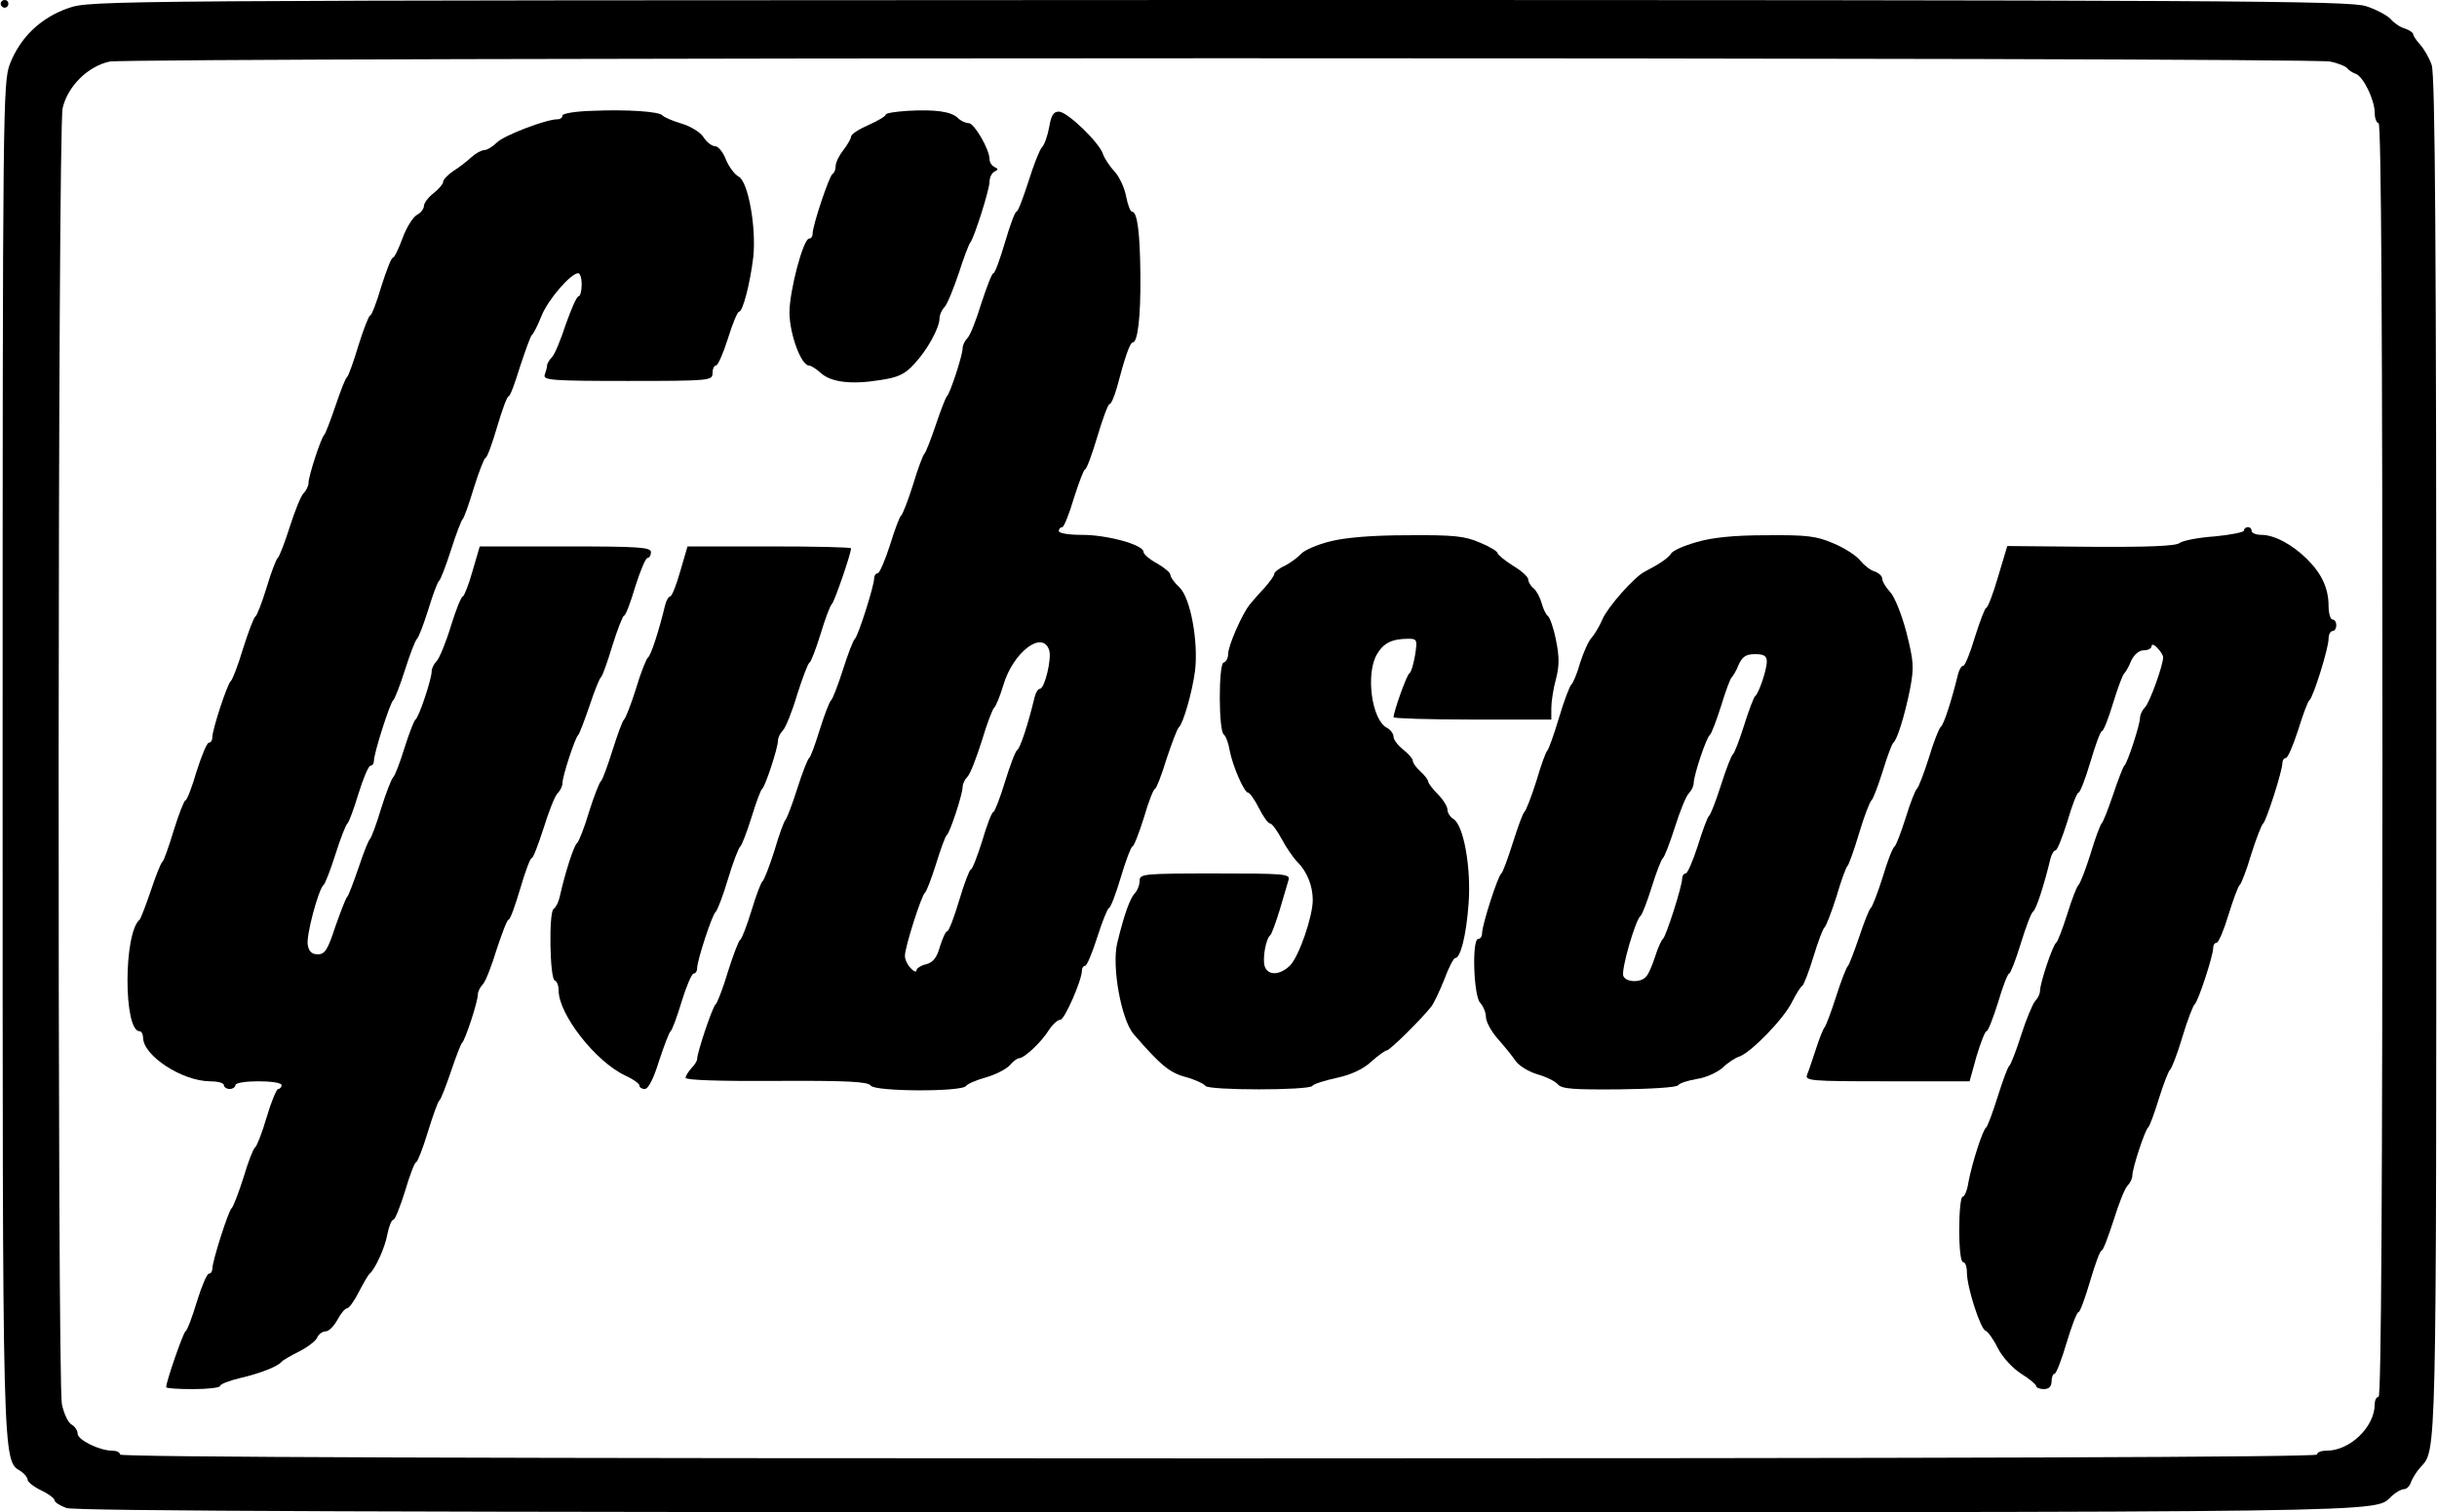
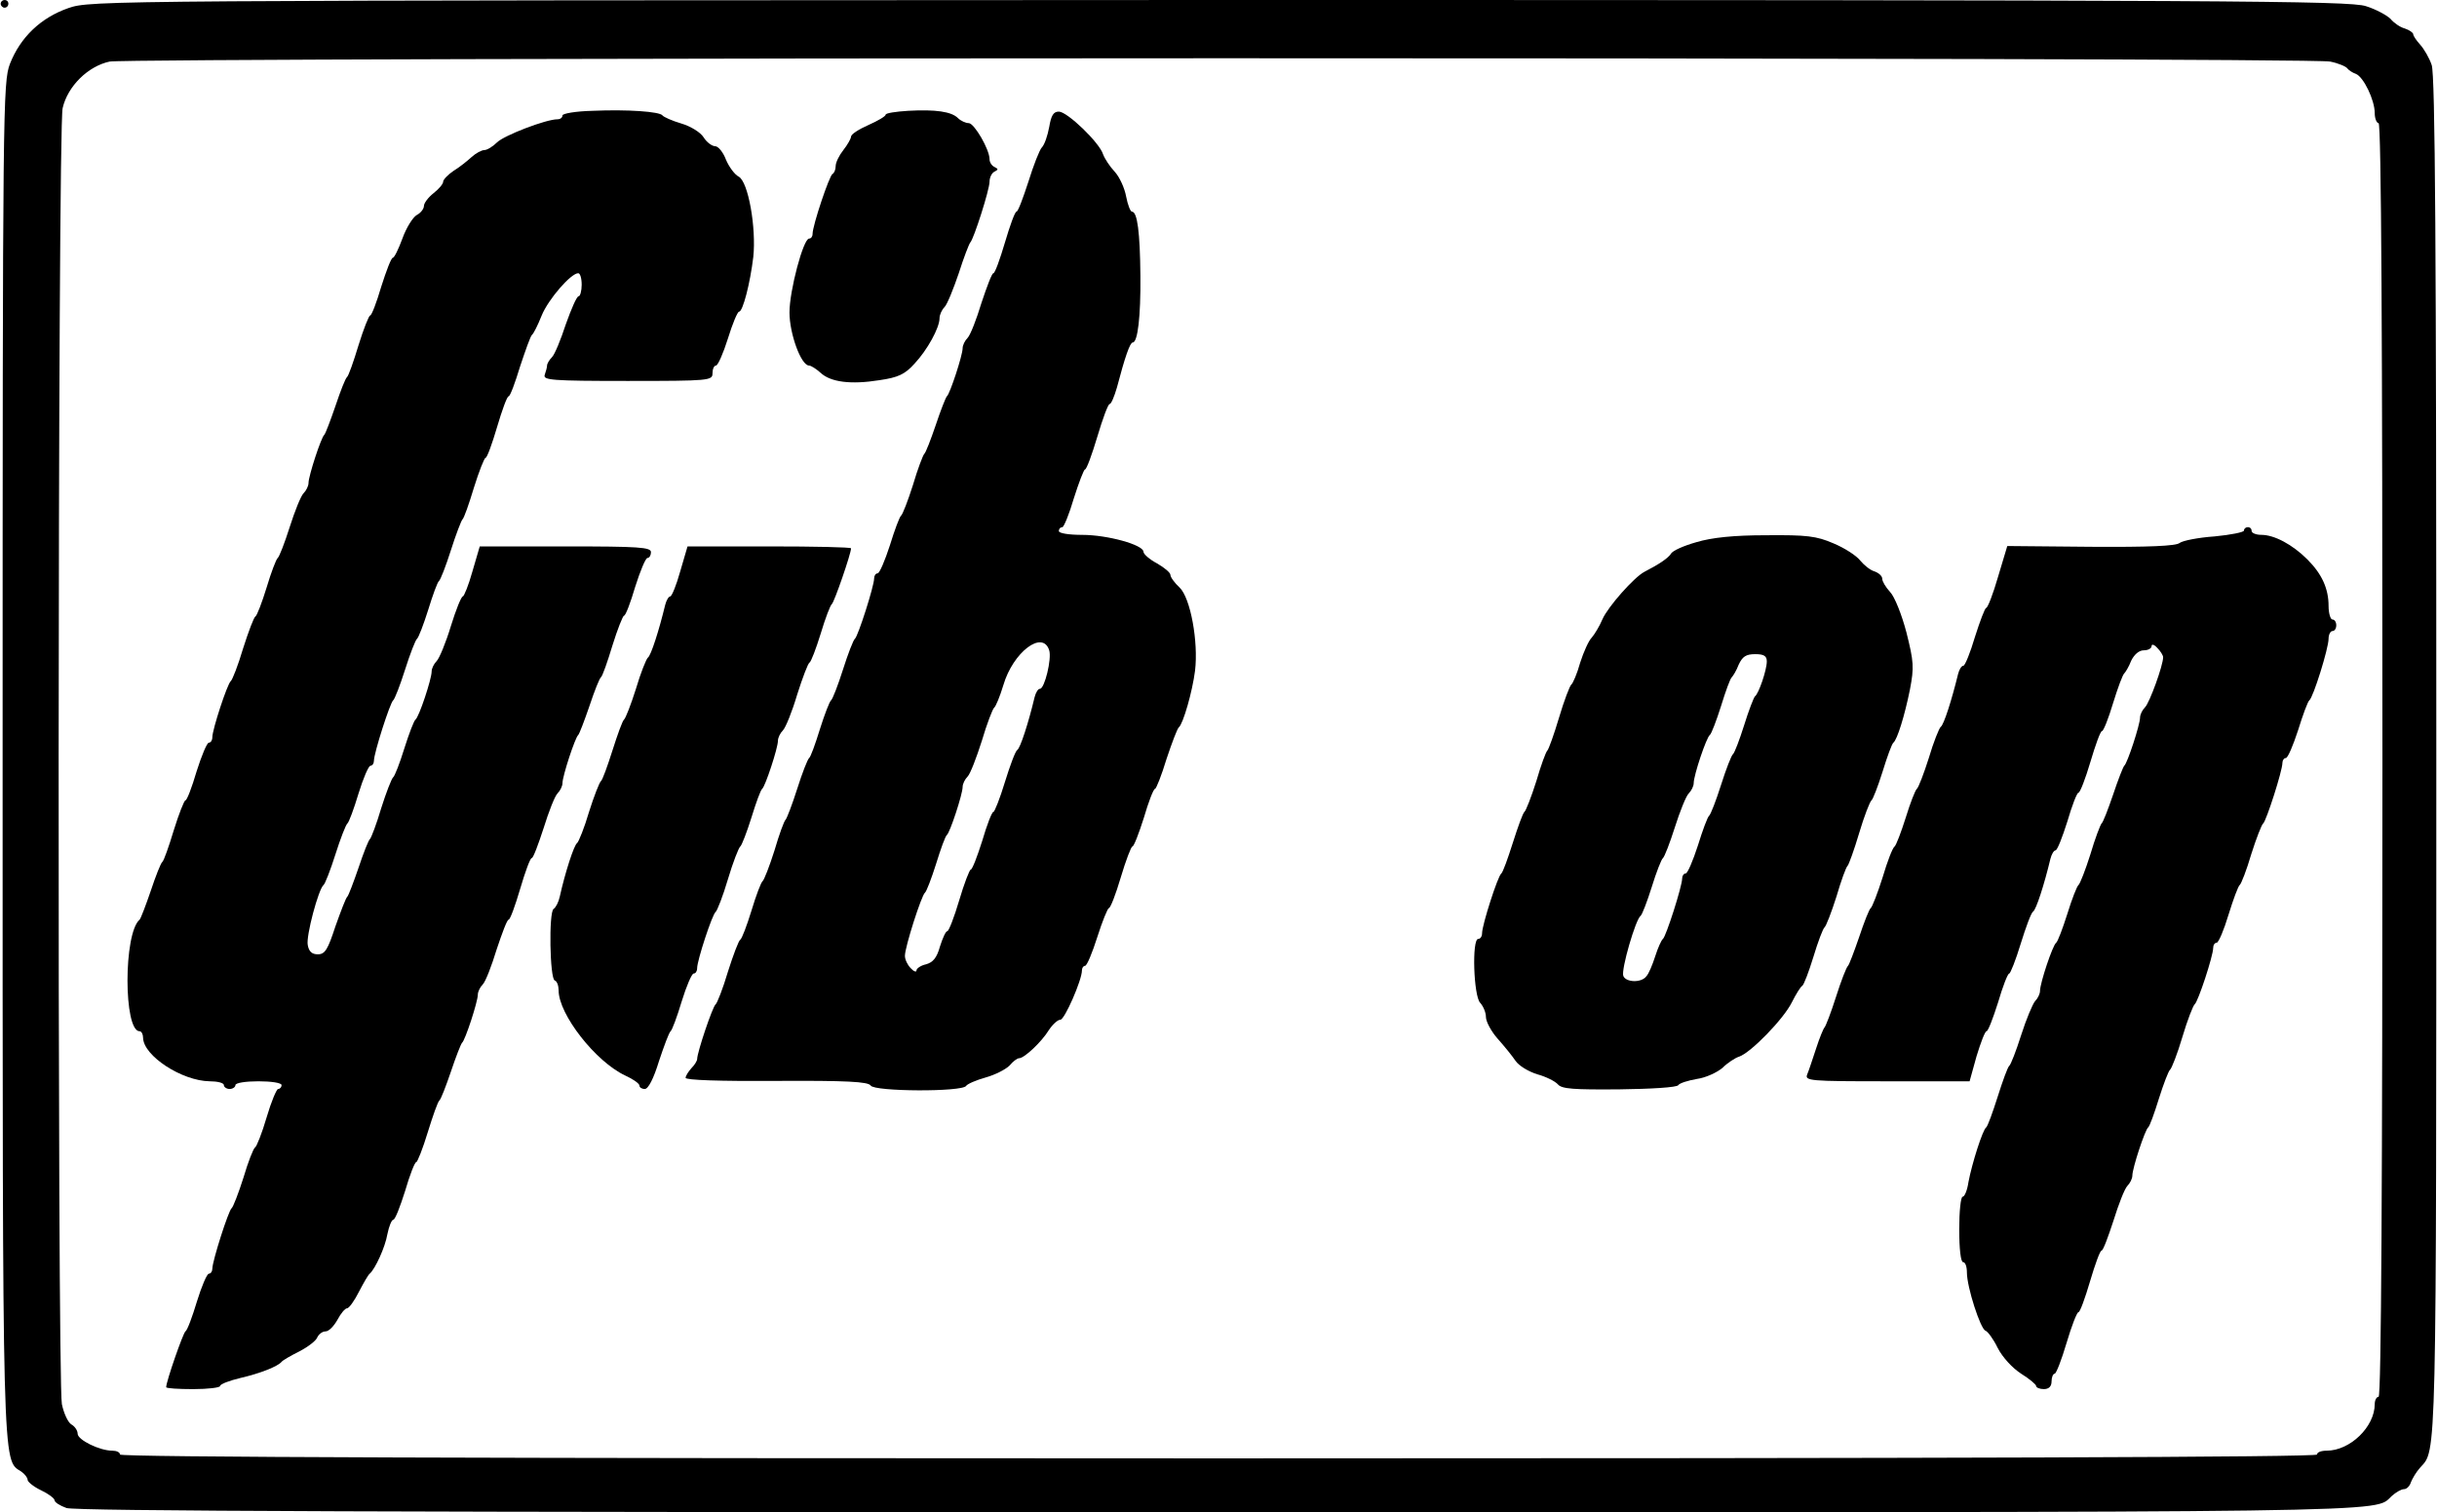
<svg xmlns="http://www.w3.org/2000/svg" version="1.0" width="167.325mm" height="103.825mm" viewBox="0 0 633 393" preserveAspectRatio="xMidYMid meet">
  <g transform="translate(0,393) scale(0.1,-0.1)" fill="#000000" stroke="none">
    <path d="M0 3920 c0 -5 5 -10 10 -10 6 0 10 5 10 10 0 6 -4 10 -10 10 -5 0 -10 -4 -10 -10z" />
    <path d="M176 3909 c-72 -25 -125 -76 -152 -145 -18 -48 -19 -101 -19 -1799 0 -1874 -1 -1828 48 -1859 9 -6 17 -16 17 -22 0 -5 16 -18 35 -27 19 -9 35 -21 35 -26 0 -5 14 -14 31 -20 23 -8 871 -11 3000 -11 3119 0 2995 -2 3043 42 11 10 25 18 32 18 7 0 15 8 18 18 4 10 14 27 24 38 43 48 42 -11 42 1843 0 1332 -3 1776 -12 1802 -6 18 -20 42 -30 53 -10 11 -18 23 -18 27 0 4 -10 11 -22 15 -12 3 -29 15 -37 25 -9 9 -38 25 -64 33 -43 14 -341 16 -2980 16 -2917 -1 -2932 -1 -2991 -21z m5878 -139 c21 -4 42 -13 45 -18 3 -4 13 -11 22 -14 20 -8 49 -68 49 -102 0 -14 5 -26 10 -26 7 0 10 -558 10 -1655 0 -1097 -3 -1655 -10 -1655 -5 0 -10 -8 -10 -19 0 -59 -64 -121 -125 -121 -14 0 -25 -4 -25 -10 0 -7 -958 -10 -2855 -10 -1897 0 -2855 3 -2855 10 0 6 -9 10 -20 10 -33 0 -90 28 -90 44 0 8 -7 19 -16 24 -9 5 -20 29 -25 53 -12 64 -11 3313 2 3368 13 57 66 109 122 121 58 11 5722 12 5771 0z" />
    <path d="M1538 3642 c-43 -1 -78 -7 -78 -12 0 -6 -6 -10 -13 -10 -30 0 -139 -42 -157 -60 -11 -11 -26 -20 -33 -20 -7 0 -22 -8 -33 -18 -11 -10 -32 -27 -47 -36 -15 -10 -27 -23 -27 -28 0 -6 -11 -19 -25 -30 -14 -11 -25 -26 -25 -33 0 -8 -9 -19 -19 -24 -10 -6 -27 -33 -37 -61 -10 -27 -21 -50 -25 -50 -4 0 -17 -34 -30 -75 -12 -41 -25 -75 -29 -75 -3 0 -17 -35 -30 -77 -13 -43 -26 -80 -30 -83 -4 -3 -17 -36 -30 -75 -13 -38 -26 -72 -29 -75 -8 -6 -41 -107 -41 -125 0 -8 -6 -20 -13 -27 -7 -7 -23 -47 -36 -88 -13 -41 -27 -77 -31 -80 -4 -3 -17 -37 -29 -77 -12 -39 -25 -73 -29 -75 -4 -2 -18 -39 -32 -83 -13 -44 -28 -82 -32 -85 -9 -7 -48 -126 -48 -146 0 -8 -4 -14 -9 -14 -5 0 -19 -34 -32 -75 -12 -41 -25 -75 -29 -75 -3 0 -17 -35 -30 -77 -13 -43 -26 -80 -30 -83 -4 -3 -17 -36 -30 -75 -13 -38 -26 -72 -29 -75 -42 -35 -42 -290 0 -290 5 0 9 -8 9 -17 1 -47 101 -112 173 -113 20 0 37 -4 37 -10 0 -5 7 -10 15 -10 8 0 15 5 15 10 0 6 27 10 60 10 33 0 60 -4 60 -10 0 -5 -4 -10 -9 -10 -4 0 -18 -33 -30 -74 -12 -41 -26 -76 -30 -78 -4 -2 -18 -37 -30 -78 -13 -41 -27 -77 -31 -80 -8 -6 -50 -137 -50 -157 0 -7 -4 -13 -9 -13 -5 0 -19 -33 -31 -72 -12 -40 -25 -75 -30 -78 -6 -4 -50 -130 -50 -145 0 -3 32 -5 70 -5 39 0 70 4 70 8 0 5 24 14 53 21 52 12 97 30 107 42 3 4 24 16 46 27 23 12 44 28 47 37 4 8 13 15 21 15 9 0 22 14 31 30 9 17 20 30 25 30 5 0 19 19 31 43 12 23 24 44 28 47 14 12 40 68 46 103 4 20 11 37 15 37 5 0 18 34 31 75 12 41 25 75 29 75 3 0 17 35 30 78 13 42 26 79 30 82 4 3 17 37 30 75 13 39 26 72 29 75 8 6 41 107 41 125 0 8 6 20 13 27 7 7 23 48 36 91 14 42 27 77 31 77 4 0 17 36 30 80 13 44 26 80 30 80 4 0 17 35 31 78 13 42 29 83 36 90 7 7 13 19 13 27 0 18 33 119 41 125 3 3 16 37 29 75 13 39 26 72 30 75 4 3 17 40 30 83 13 42 27 77 30 77 4 0 17 34 29 75 13 41 27 75 32 75 5 0 9 7 9 15 0 13 -31 15 -223 15 l-222 0 -19 -65 c-10 -36 -22 -65 -25 -65 -4 0 -18 -35 -31 -77 -13 -43 -30 -84 -37 -91 -7 -7 -13 -19 -13 -27 0 -20 -33 -119 -42 -125 -4 -3 -17 -37 -29 -75 -12 -39 -25 -72 -29 -75 -4 -3 -18 -39 -31 -80 -12 -41 -26 -77 -29 -80 -4 -3 -17 -36 -30 -75 -13 -38 -26 -72 -29 -75 -4 -3 -17 -38 -31 -77 -20 -61 -27 -73 -46 -73 -15 0 -23 7 -26 24 -5 23 28 146 41 156 4 3 18 39 31 80 13 41 27 77 31 80 4 3 17 38 29 78 12 39 26 72 31 72 5 0 9 6 9 13 0 20 42 151 50 157 4 3 18 39 31 80 13 41 27 77 31 80 4 3 17 37 29 75 12 39 24 72 28 75 4 3 18 39 31 80 13 41 27 77 30 80 4 3 17 40 30 83 13 42 27 77 30 77 4 0 17 36 30 80 13 44 26 80 30 80 4 0 17 35 30 78 14 42 27 79 31 82 4 3 15 25 25 50 17 42 76 110 95 110 5 0 9 -13 9 -30 0 -16 -4 -30 -8 -30 -5 0 -19 -33 -33 -72 -13 -40 -29 -79 -36 -86 -7 -7 -13 -17 -13 -22 0 -5 -3 -15 -6 -24 -5 -14 17 -16 215 -16 214 0 221 1 221 20 0 11 4 20 9 20 5 0 19 32 31 70 12 39 25 70 29 70 10 0 29 75 37 142 8 76 -13 196 -38 209 -10 5 -25 25 -33 44 -7 19 -20 35 -28 35 -8 0 -22 10 -30 23 -8 13 -34 29 -58 36 -24 7 -46 17 -49 21 -7 10 -91 16 -182 12z" />
    <path d="M2358 3642 c-32 -2 -58 -6 -58 -10 0 -4 -20 -16 -45 -27 -25 -11 -45 -24 -45 -30 0 -5 -9 -21 -20 -35 -11 -14 -20 -32 -20 -42 0 -9 -4 -18 -8 -20 -8 -3 -52 -134 -52 -156 0 -7 -4 -12 -9 -12 -15 0 -51 -135 -51 -192 0 -55 30 -138 51 -138 5 0 19 -9 30 -19 26 -24 78 -31 153 -19 48 7 66 15 91 43 33 35 65 93 65 118 0 9 6 22 13 29 7 7 23 47 37 88 13 41 27 77 30 80 9 9 50 137 50 158 0 11 6 23 13 26 10 5 10 7 0 12 -7 3 -13 12 -13 20 0 26 -40 94 -54 94 -8 0 -21 6 -28 13 -17 17 -58 23 -130 19z" />
    <path d="M2725 3600 c-4 -22 -12 -46 -19 -53 -6 -6 -22 -47 -35 -89 -14 -43 -27 -78 -31 -78 -4 0 -17 -36 -30 -80 -13 -44 -26 -80 -30 -80 -4 0 -17 -35 -31 -77 -13 -43 -29 -84 -36 -91 -7 -7 -13 -19 -13 -27 0 -18 -33 -119 -41 -125 -3 -3 -16 -36 -29 -75 -13 -38 -26 -72 -30 -75 -3 -3 -17 -39 -29 -80 -13 -41 -27 -77 -31 -80 -4 -3 -17 -38 -29 -77 -13 -40 -27 -73 -32 -73 -5 0 -9 -6 -9 -13 0 -20 -42 -151 -50 -157 -4 -3 -18 -39 -31 -80 -13 -41 -27 -77 -31 -80 -4 -3 -17 -37 -29 -75 -12 -39 -24 -72 -28 -75 -4 -3 -18 -39 -31 -80 -13 -41 -27 -77 -30 -80 -4 -3 -17 -39 -29 -80 -13 -41 -27 -77 -31 -80 -4 -3 -17 -37 -29 -77 -12 -39 -25 -73 -29 -75 -4 -2 -18 -39 -32 -83 -13 -44 -28 -82 -32 -85 -8 -6 -48 -125 -48 -142 0 -5 -7 -16 -15 -24 -8 -9 -15 -20 -15 -25 0 -6 89 -9 236 -8 183 1 238 -2 245 -12 9 -16 238 -17 248 -1 3 5 26 15 51 22 25 7 52 21 62 31 9 11 20 19 25 19 13 0 58 42 77 73 10 15 23 27 30 27 11 0 56 103 56 128 0 7 4 12 8 12 5 0 19 34 32 75 13 41 27 75 30 75 4 0 18 36 31 80 13 44 27 80 30 80 4 0 17 34 30 75 12 41 25 75 29 75 3 0 17 35 30 78 14 42 28 79 32 82 11 9 35 92 42 147 9 76 -12 189 -40 216 -13 12 -24 27 -24 33 0 6 -16 19 -35 30 -19 10 -35 24 -35 30 0 18 -93 44 -159 44 -34 0 -61 4 -61 10 0 6 4 10 9 10 4 0 18 34 30 75 13 41 26 75 29 75 4 0 18 38 32 85 14 47 28 85 32 85 4 0 12 19 19 43 21 80 34 117 41 117 13 0 21 67 20 173 -1 114 -8 167 -22 167 -4 0 -11 18 -15 39 -4 22 -17 51 -30 65 -13 14 -26 34 -30 45 -9 30 -93 111 -115 111 -14 0 -20 -10 -25 -40z m0 -1360 c7 -22 -12 -100 -24 -100 -5 0 -11 -10 -14 -22 -16 -67 -37 -132 -45 -137 -5 -3 -19 -41 -32 -83 -13 -43 -27 -78 -30 -78 -4 0 -17 -34 -29 -75 -13 -41 -26 -75 -30 -75 -3 0 -17 -36 -30 -80 -13 -44 -27 -80 -31 -80 -4 0 -12 -18 -19 -40 -8 -29 -18 -41 -36 -46 -14 -3 -25 -11 -25 -16 0 -5 -7 -3 -15 6 -8 8 -15 22 -15 32 0 23 43 157 52 164 4 3 17 37 29 75 12 39 24 72 28 75 8 6 41 106 41 125 0 8 6 20 13 27 7 7 23 49 37 93 13 44 28 83 32 86 4 3 15 29 24 59 25 85 102 144 119 90z" />
    <path d="M5830 2551 c0 -4 -34 -11 -76 -15 -43 -3 -83 -11 -91 -17 -9 -8 -80 -11 -231 -10 l-217 2 -24 -80 c-13 -45 -27 -81 -31 -81 -3 0 -16 -34 -29 -75 -12 -41 -26 -75 -30 -75 -5 0 -11 -10 -14 -22 -16 -66 -37 -132 -45 -137 -4 -3 -19 -40 -31 -81 -13 -41 -27 -77 -31 -80 -4 -3 -17 -36 -29 -75 -12 -38 -25 -72 -29 -75 -5 -3 -19 -39 -31 -80 -13 -41 -27 -77 -31 -80 -4 -3 -17 -36 -30 -75 -13 -38 -26 -72 -29 -75 -4 -3 -18 -39 -31 -80 -13 -41 -27 -77 -30 -80 -3 -3 -13 -27 -22 -55 -9 -27 -19 -58 -23 -67 -7 -17 7 -18 207 -18 l215 0 18 65 c11 36 22 65 26 65 4 0 17 34 30 75 12 41 25 75 29 75 3 0 17 35 30 78 13 42 27 80 32 83 8 5 29 70 45 137 3 12 9 22 13 22 5 0 18 34 31 75 12 41 25 75 29 75 4 0 18 36 31 80 13 44 26 80 30 80 4 0 17 33 29 73 12 39 25 74 29 77 3 3 12 17 18 33 8 16 20 27 33 27 11 0 20 5 20 11 0 6 7 4 15 -5 8 -8 15 -19 15 -24 0 -21 -35 -118 -47 -130 -7 -7 -13 -19 -13 -27 0 -18 -33 -119 -41 -125 -3 -3 -16 -36 -29 -75 -13 -38 -26 -72 -30 -75 -3 -3 -17 -39 -29 -80 -13 -41 -27 -77 -31 -80 -4 -3 -17 -36 -29 -75 -12 -38 -25 -72 -29 -75 -9 -6 -42 -105 -42 -125 0 -8 -6 -20 -13 -27 -6 -7 -23 -47 -36 -88 -13 -41 -27 -77 -31 -80 -4 -3 -17 -39 -30 -80 -13 -41 -26 -77 -30 -80 -9 -6 -37 -94 -46 -142 -3 -21 -10 -38 -15 -38 -5 0 -9 -38 -9 -85 0 -50 4 -85 10 -85 6 0 10 -12 10 -27 0 -38 35 -146 48 -151 6 -2 21 -22 32 -45 13 -25 38 -52 61 -67 21 -13 39 -28 39 -32 0 -4 9 -8 20 -8 13 0 20 7 20 20 0 11 4 20 8 20 4 0 18 36 31 80 13 44 27 80 31 80 4 0 17 36 30 80 13 44 26 80 30 80 4 0 17 35 31 78 13 42 29 83 36 90 7 7 13 19 13 27 0 19 33 119 41 125 4 3 16 36 28 75 12 38 25 72 29 75 4 3 19 41 32 85 13 44 28 82 32 85 9 7 48 126 48 146 0 8 4 14 9 14 5 0 19 33 31 73 12 39 25 74 29 77 4 3 18 39 30 80 13 41 27 77 31 80 8 6 50 137 50 157 0 7 4 13 9 13 5 0 19 33 32 73 12 39 25 74 29 77 10 7 50 135 50 160 0 11 5 20 10 20 6 0 10 7 10 15 0 8 -4 15 -10 15 -5 0 -10 16 -10 35 0 45 -17 83 -55 121 -39 39 -86 64 -120 64 -14 0 -25 5 -25 10 0 6 -4 10 -10 10 -5 0 -10 -4 -10 -9z" />
-     <path d="M3455 2523 c-33 -8 -67 -23 -75 -32 -8 -9 -27 -23 -42 -31 -16 -7 -28 -17 -28 -21 0 -5 -11 -20 -24 -35 -13 -14 -31 -34 -39 -44 -20 -24 -57 -108 -57 -130 0 -10 -5 -20 -12 -22 -13 -5 -13 -179 1 -187 5 -4 12 -22 15 -41 8 -42 38 -110 48 -110 4 0 17 -18 28 -40 11 -22 24 -40 29 -40 5 0 18 -18 30 -40 11 -21 30 -49 41 -60 25 -25 40 -62 40 -99 0 -43 -36 -147 -59 -170 -26 -26 -58 -27 -66 -2 -6 20 3 72 15 81 3 3 14 32 24 65 10 33 20 68 23 78 5 16 -9 17 -191 17 -187 0 -196 -1 -196 -19 0 -11 -6 -26 -13 -33 -12 -13 -27 -54 -45 -128 -15 -60 10 -199 42 -237 70 -81 94 -101 136 -112 25 -7 48 -18 51 -23 8 -12 270 -12 278 0 3 5 32 14 64 21 37 8 69 23 89 42 18 16 36 29 40 29 8 0 89 80 116 114 7 9 22 41 34 71 11 30 24 55 28 55 14 0 29 59 35 142 7 93 -13 205 -40 220 -8 5 -15 16 -15 24 0 8 -11 26 -25 40 -14 14 -25 29 -25 33 0 4 -9 16 -20 26 -11 10 -20 22 -20 28 0 5 -11 18 -25 29 -14 11 -25 26 -25 33 0 8 -8 19 -18 24 -39 21 -55 141 -25 191 17 29 39 40 82 40 22 0 23 -3 17 -42 -4 -23 -10 -45 -15 -48 -7 -4 -41 -100 -41 -114 0 -3 92 -6 205 -6 l205 0 0 30 c0 16 5 50 12 75 9 35 9 58 0 102 -6 31 -16 59 -21 62 -5 4 -12 18 -16 33 -4 15 -13 32 -21 39 -8 6 -14 17 -14 23 0 7 -18 23 -40 36 -22 14 -40 29 -40 33 0 4 -21 17 -46 27 -39 17 -68 20 -187 19 -93 0 -163 -6 -202 -16z" />
    <path d="M4407 2521 c-32 -9 -62 -22 -66 -30 -7 -11 -30 -27 -69 -47 -27 -14 -95 -91 -109 -123 -8 -19 -21 -40 -28 -48 -8 -8 -21 -37 -30 -65 -8 -29 -19 -54 -23 -57 -4 -3 -19 -42 -32 -86 -13 -44 -27 -82 -30 -85 -4 -3 -17 -39 -29 -80 -13 -41 -27 -77 -31 -80 -4 -3 -17 -39 -30 -80 -13 -41 -26 -77 -30 -80 -9 -6 -50 -134 -50 -155 0 -8 -4 -15 -10 -15 -17 0 -12 -149 5 -166 8 -9 15 -25 15 -37 0 -12 14 -38 31 -57 17 -19 38 -45 46 -57 9 -13 34 -28 57 -35 22 -6 46 -18 53 -26 10 -12 41 -14 160 -13 81 1 150 5 153 11 3 5 25 12 48 16 23 3 53 17 67 29 13 13 33 26 43 29 30 10 115 97 137 141 11 22 23 41 27 43 4 2 17 36 29 75 12 40 25 74 29 77 4 3 18 39 31 80 12 41 25 77 29 80 3 3 17 41 30 85 13 44 28 82 32 85 4 3 17 37 29 75 12 39 24 72 28 75 10 8 29 69 43 138 11 58 10 72 -9 148 -12 46 -31 94 -43 106 -11 12 -20 27 -20 34 0 7 -9 15 -20 19 -11 3 -27 16 -37 28 -10 13 -41 33 -70 45 -44 19 -69 22 -175 21 -84 0 -141 -6 -181 -18z m183 -310 c0 -22 -21 -84 -31 -91 -3 -3 -16 -36 -28 -75 -12 -38 -25 -72 -29 -75 -4 -3 -18 -39 -31 -80 -13 -41 -27 -77 -31 -80 -4 -3 -17 -38 -29 -77 -13 -40 -27 -73 -32 -73 -5 0 -9 -6 -9 -13 0 -20 -42 -151 -50 -157 -4 -3 -13 -23 -20 -45 -7 -22 -17 -46 -23 -52 -13 -18 -54 -16 -60 1 -6 16 32 147 45 156 4 3 17 37 29 75 12 39 25 72 29 75 4 3 18 39 31 80 13 41 29 81 36 88 7 7 13 19 13 27 0 20 33 119 42 125 4 3 17 37 29 75 12 39 24 72 28 75 3 3 12 17 18 33 10 21 19 27 43 27 23 0 30 -5 30 -19z" />
    <path d="M1766 2445 c-10 -36 -22 -65 -26 -65 -4 0 -10 -10 -13 -22 -16 -66 -37 -132 -45 -137 -4 -3 -19 -40 -31 -81 -13 -41 -27 -77 -31 -80 -4 -3 -17 -39 -30 -80 -13 -41 -26 -77 -30 -80 -4 -3 -18 -39 -31 -80 -12 -41 -27 -78 -31 -81 -8 -5 -31 -76 -45 -139 -3 -14 -10 -28 -16 -32 -13 -8 -10 -182 3 -186 6 -2 10 -14 10 -26 0 -62 96 -185 173 -221 20 -9 37 -21 37 -26 0 -5 6 -9 14 -9 9 0 23 27 37 73 13 39 26 74 30 77 4 3 17 38 29 78 12 39 26 72 31 72 5 0 9 6 9 14 0 20 39 139 48 146 4 3 19 41 32 85 13 44 28 82 32 85 4 3 17 37 29 75 12 39 24 72 28 75 8 6 41 106 41 125 0 8 6 20 13 27 7 7 24 49 37 93 14 44 28 81 32 83 4 2 17 36 29 75 12 40 25 74 29 77 6 4 50 131 50 145 0 3 -96 5 -213 5 l-212 0 -19 -65z" />
  </g>
</svg>